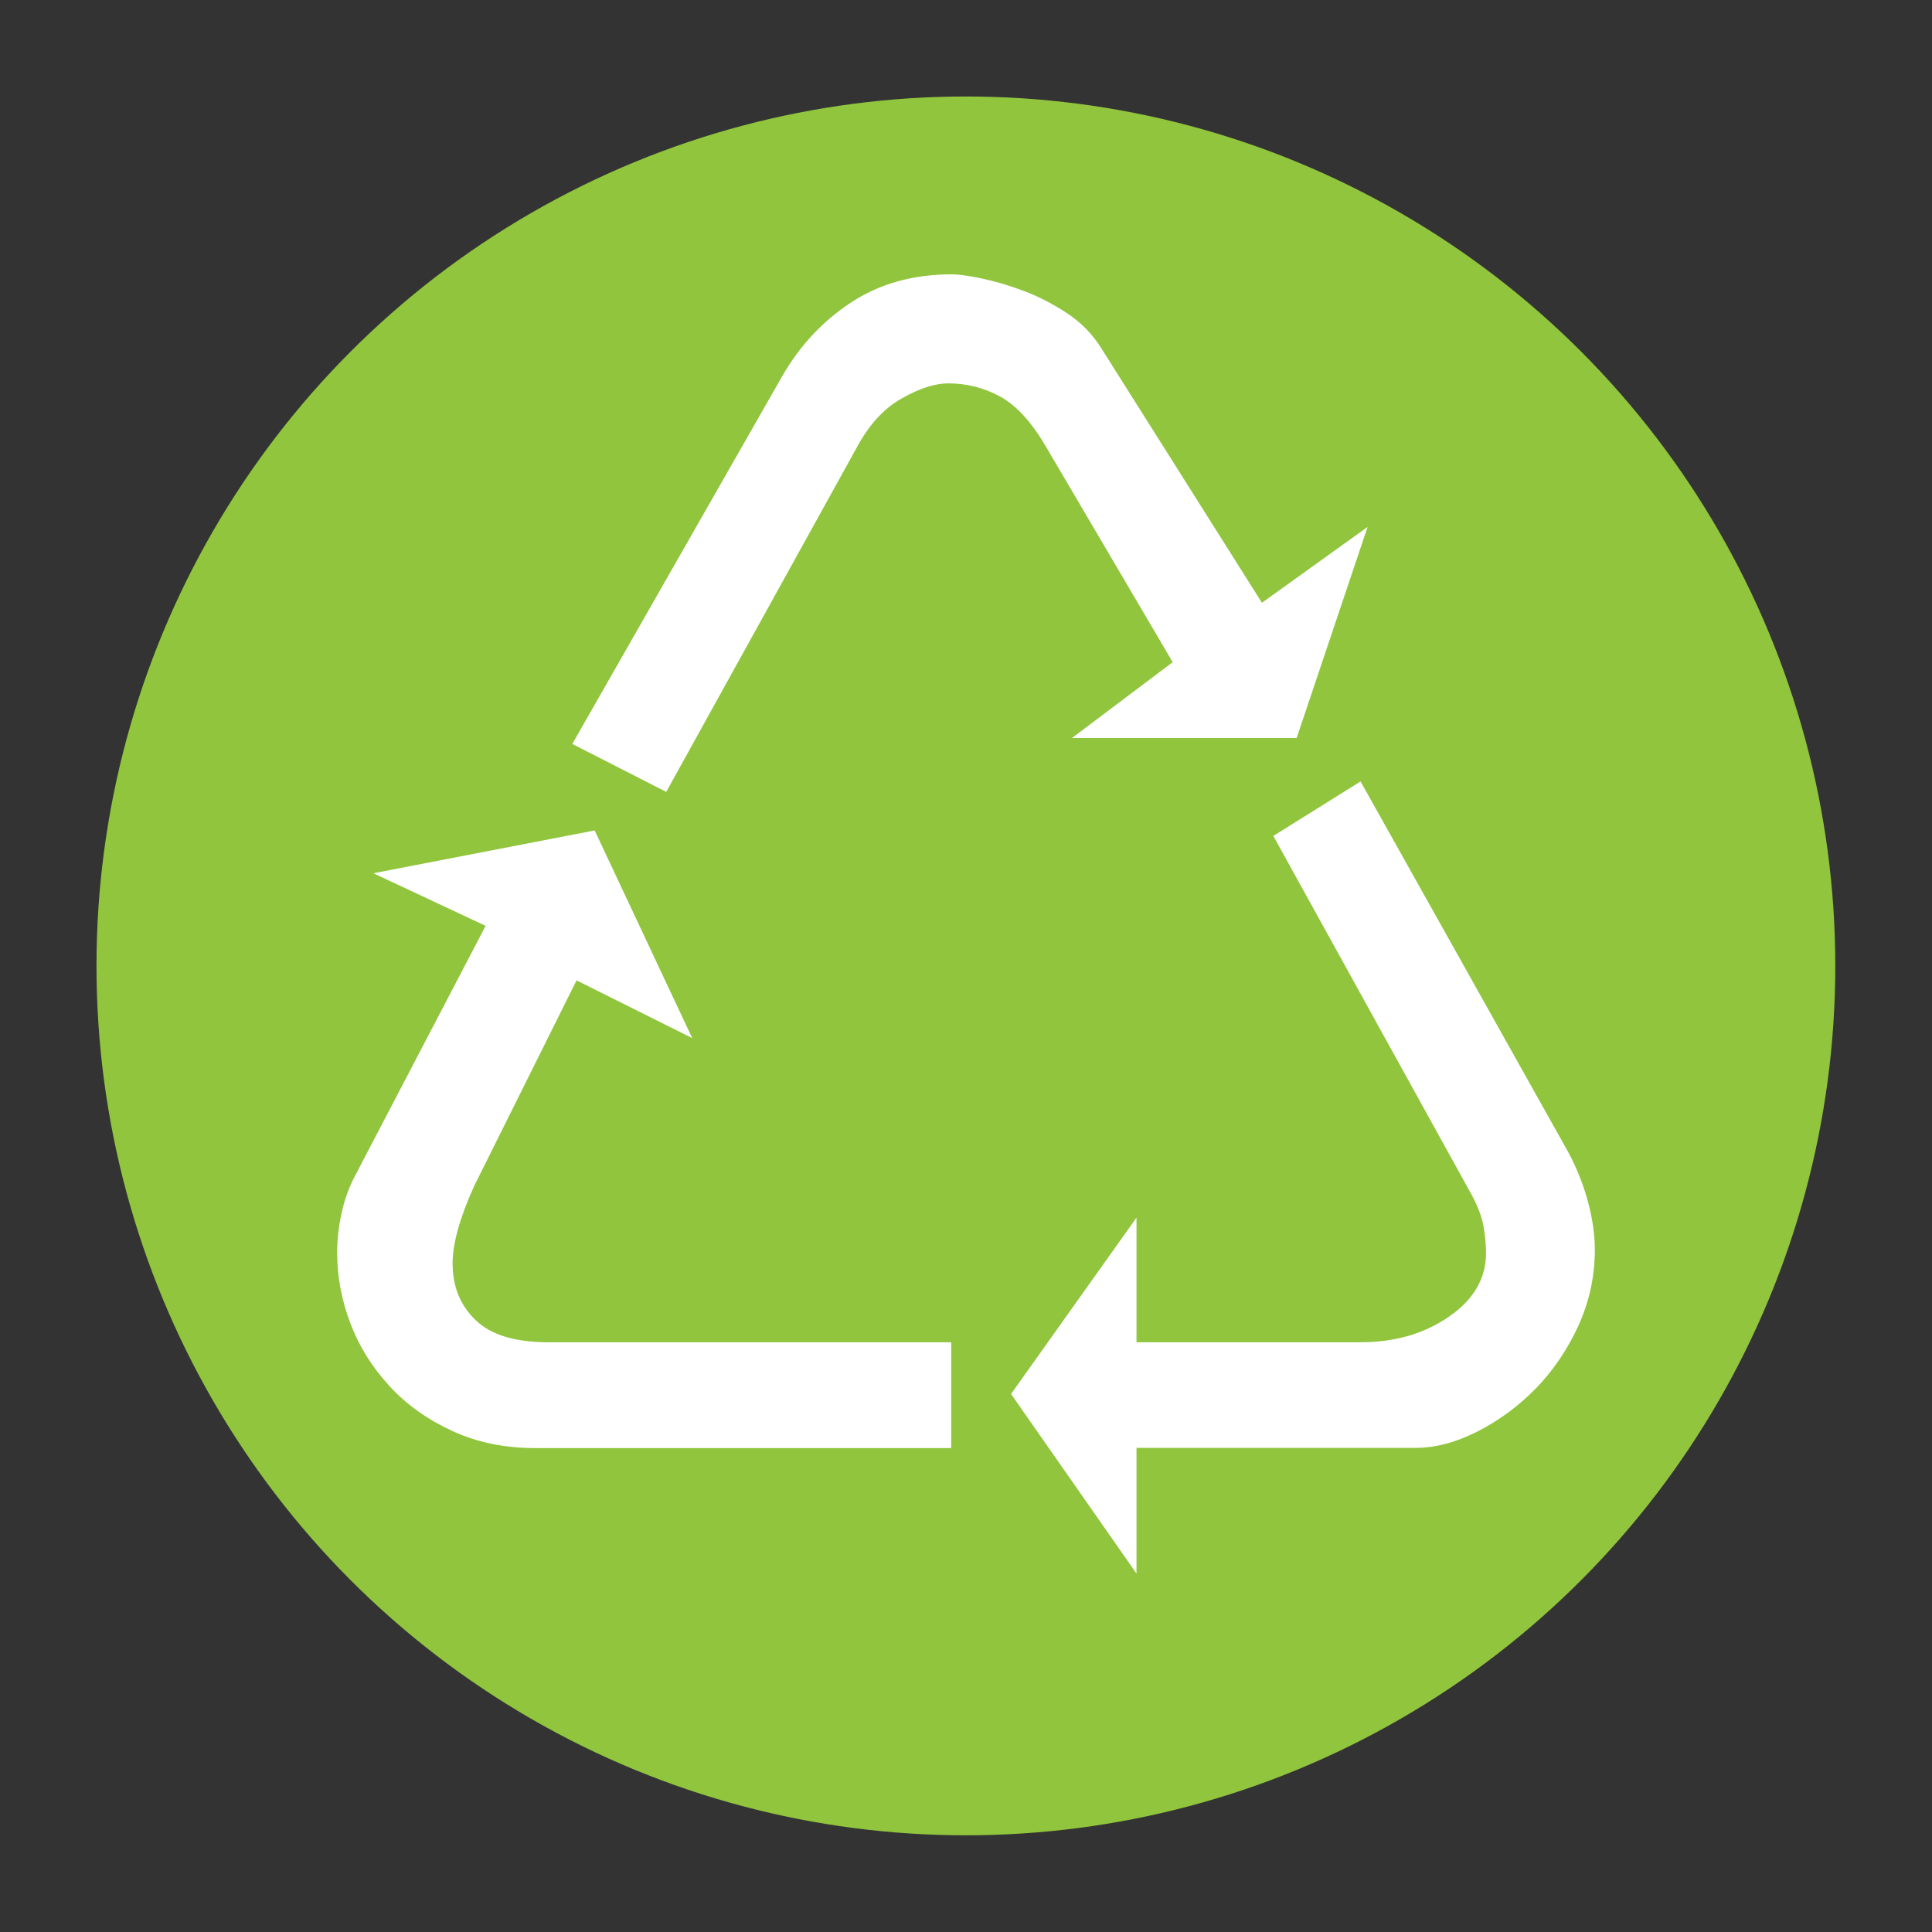
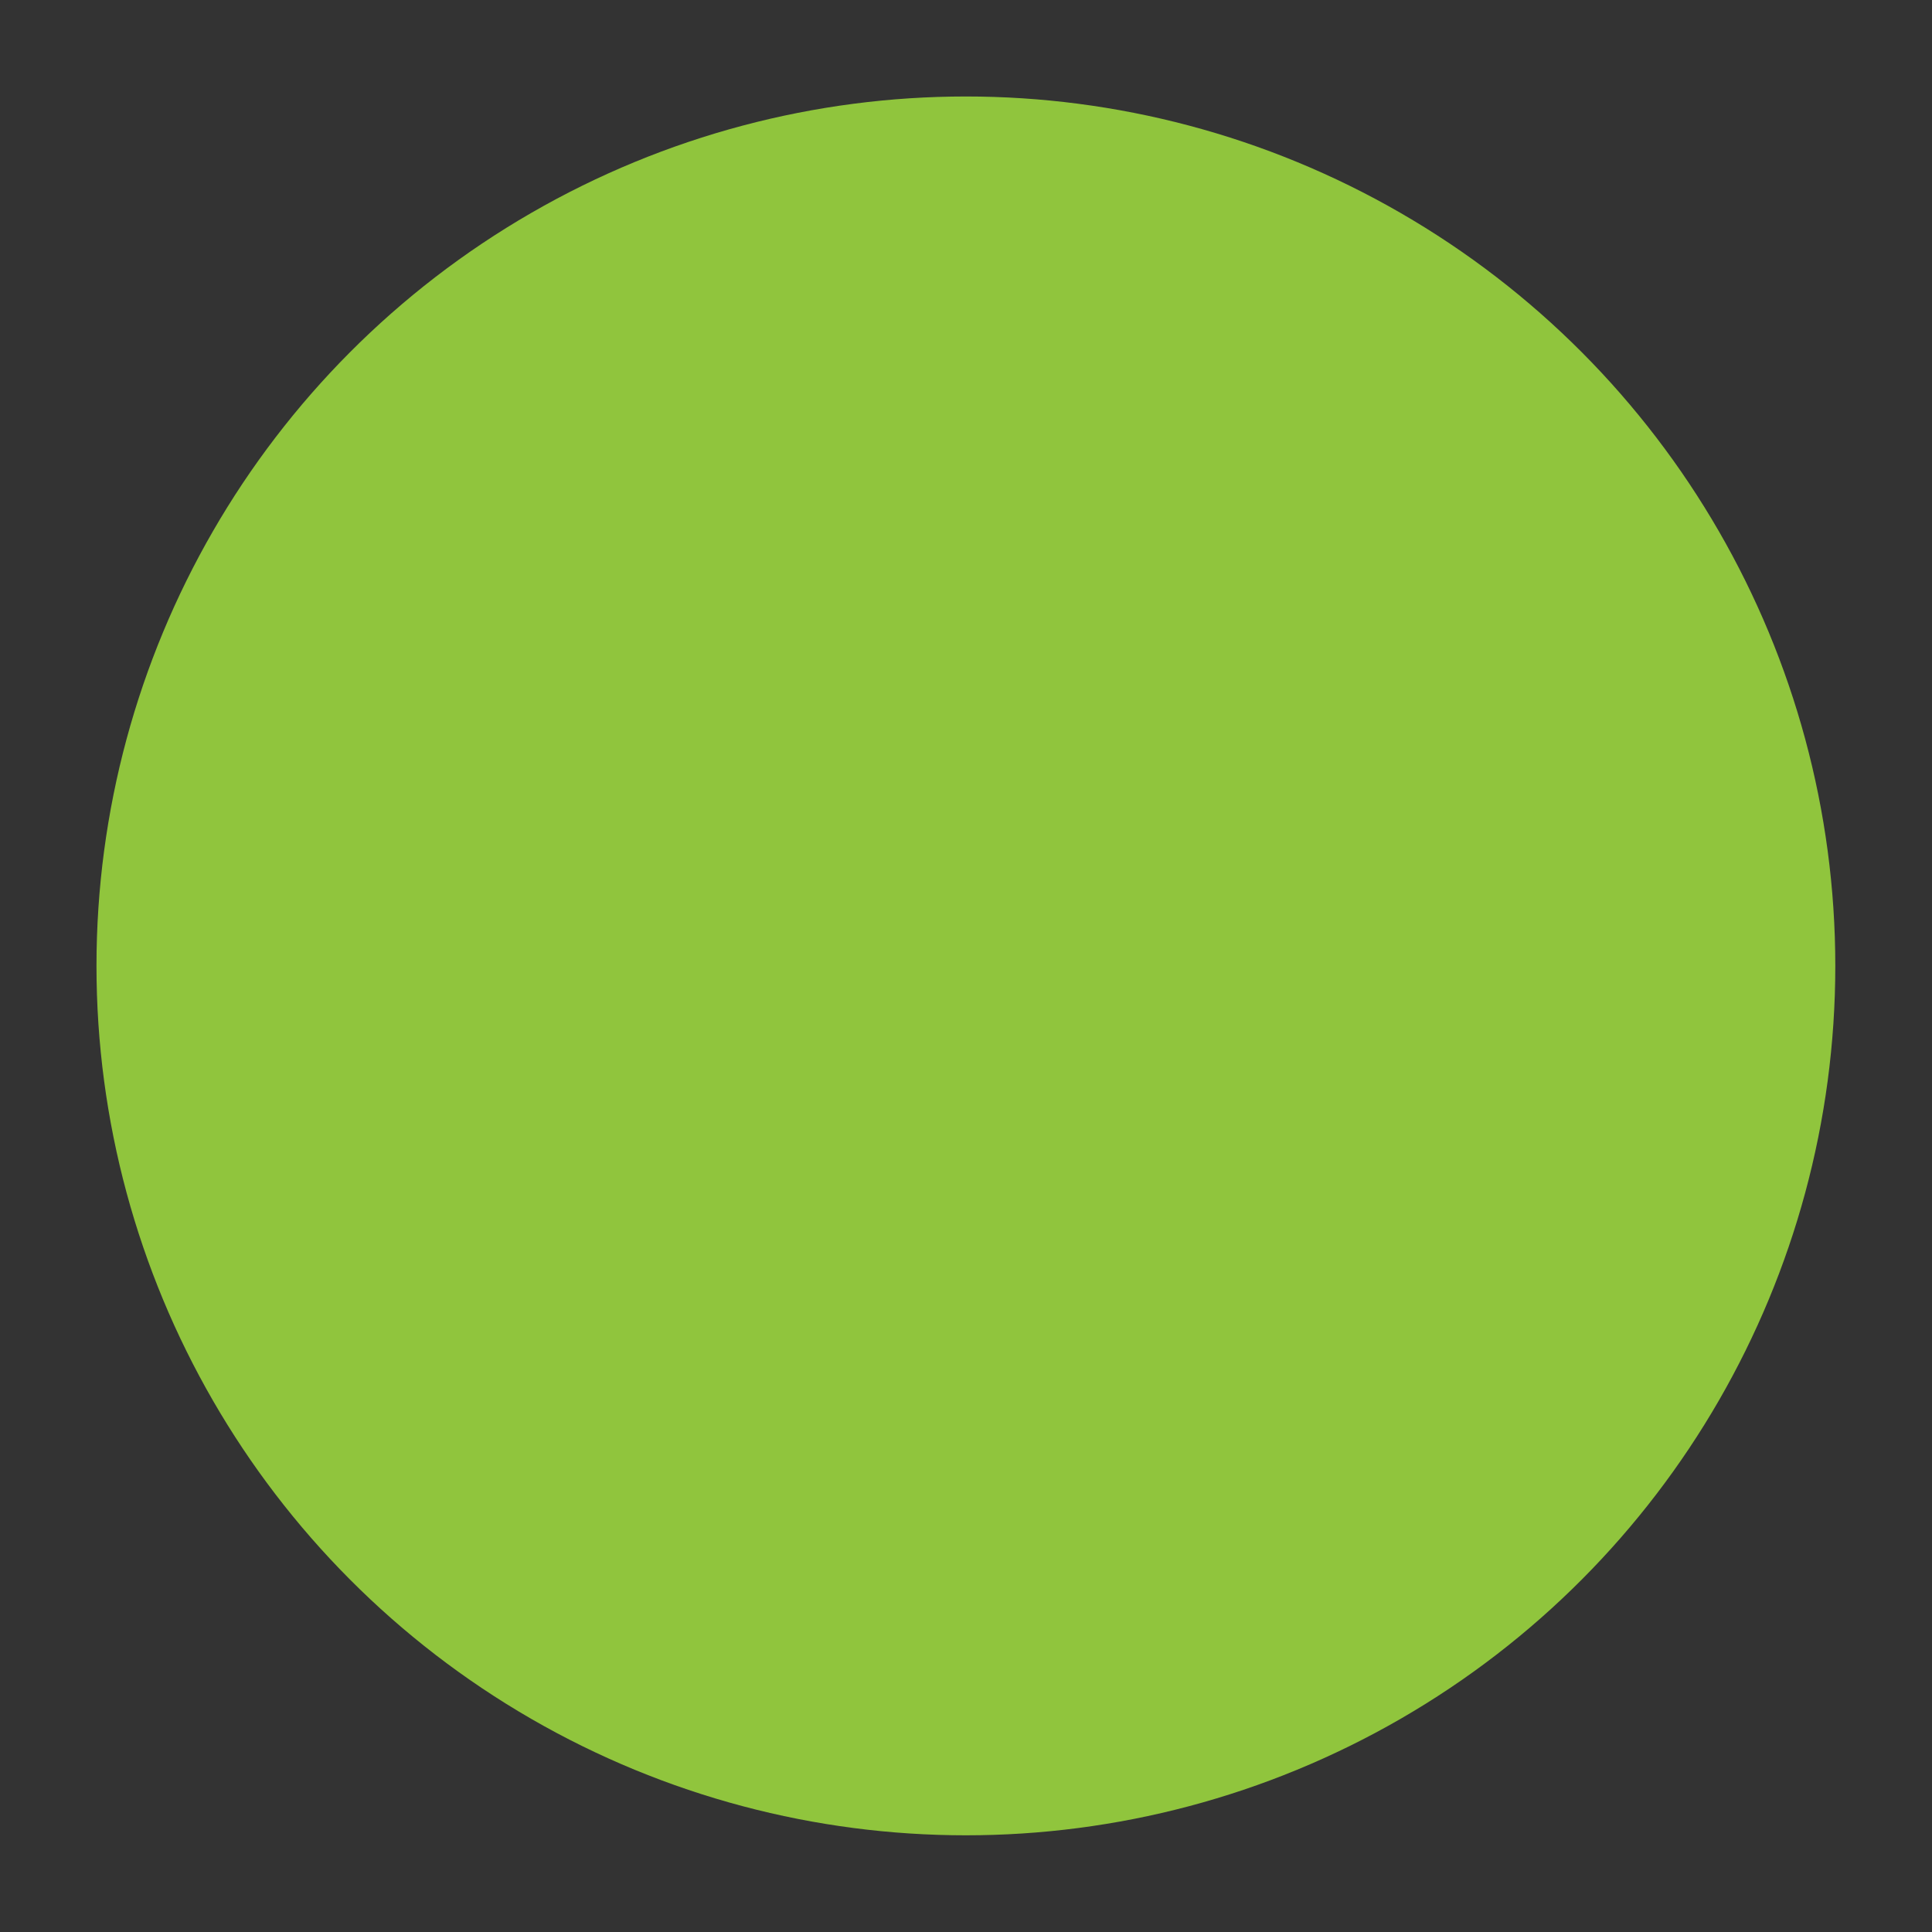
<svg xmlns="http://www.w3.org/2000/svg" id="Layer_1" data-name="Layer 1" viewBox="0 0 90.71 90.71">
  <rect x="0" y="0" width="90.71" height="90.71" fill="#333333" stroke="none" />
  <defs>
    <style> .cls-1 { fill: #fff; } .cls-1, .cls-2 { stroke-width: 0px; } .cls-2 { fill: #90c53d; } </style>
  </defs>
  <circle class="cls-2" cx="45.35" cy="45.35" r="40.82" />
-   <path class="cls-1" d="M44.66,63.03v4.96h-19.52c-1.45,0-2.76-.27-3.92-.81-1.16-.54-2.15-1.24-2.95-2.12-.8-.87-1.41-1.85-1.82-2.93-.41-1.08-.62-2.19-.62-3.32,0-.56.06-1.15.19-1.77.13-.62.32-1.18.58-1.7l6.2-11.87-5.27-2.47,10.39-2.01,4.58,9.75-5.43-2.71-4.81,9.66c-.68,1.5-1.01,2.71-1.01,3.63,0,1.08.36,1.97,1.08,2.66.72.7,1.86,1.04,3.42,1.04h18.9ZM31.28,37.18l-4.41-2.25,9.84-17.24c.83-1.45,1.91-2.61,3.25-3.49,1.34-.88,2.92-1.32,4.72-1.32.31,0,.77.06,1.39.19.62.13,1.28.32,1.97.58.7.26,1.38.61,2.05,1.05.67.44,1.21.99,1.63,1.67l7.53,11.93,4.96-3.56-3.33,9.91h-10.55l4.73-3.56-5.97-10.15c-.67-1.14-1.38-1.91-2.13-2.32-.75-.41-1.56-.62-2.44-.62-.62,0-1.34.23-2.17.7-.83.46-1.52,1.21-2.09,2.25l-8.98,16.23ZM59.78,39.25l4.1-2.56,9.76,17.42c.41.77.72,1.56.93,2.36.21.8.31,1.54.31,2.21,0,1.24-.26,2.43-.77,3.56-.52,1.13-1.19,2.12-2.01,2.96-.83.84-1.74,1.51-2.75,2.02-1.01.51-1.97.76-2.9.76h-13.09v5.9l-5.89-8.43,5.89-8.28v5.85h10.53c1.6,0,2.98-.4,4.14-1.2,1.16-.8,1.74-1.79,1.74-2.98,0-.41-.04-.84-.12-1.28-.08-.44-.27-.94-.58-1.51l-9.29-16.81Z" />
</svg>